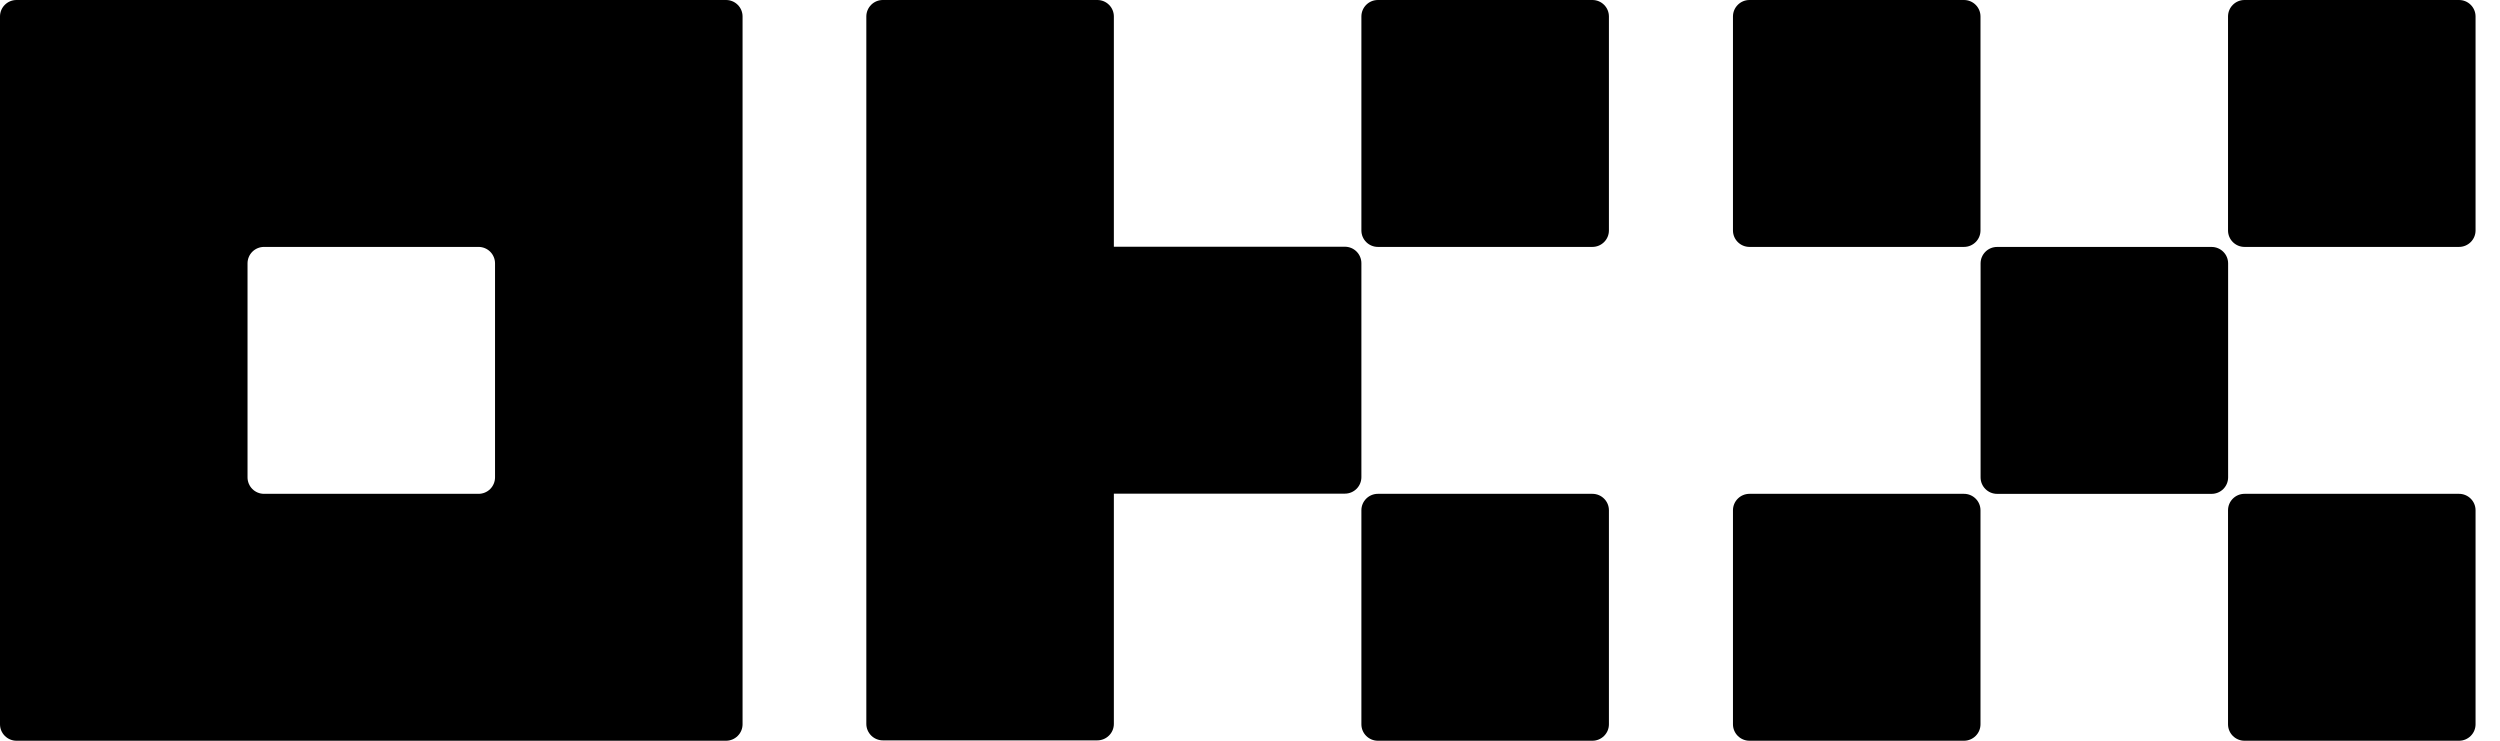
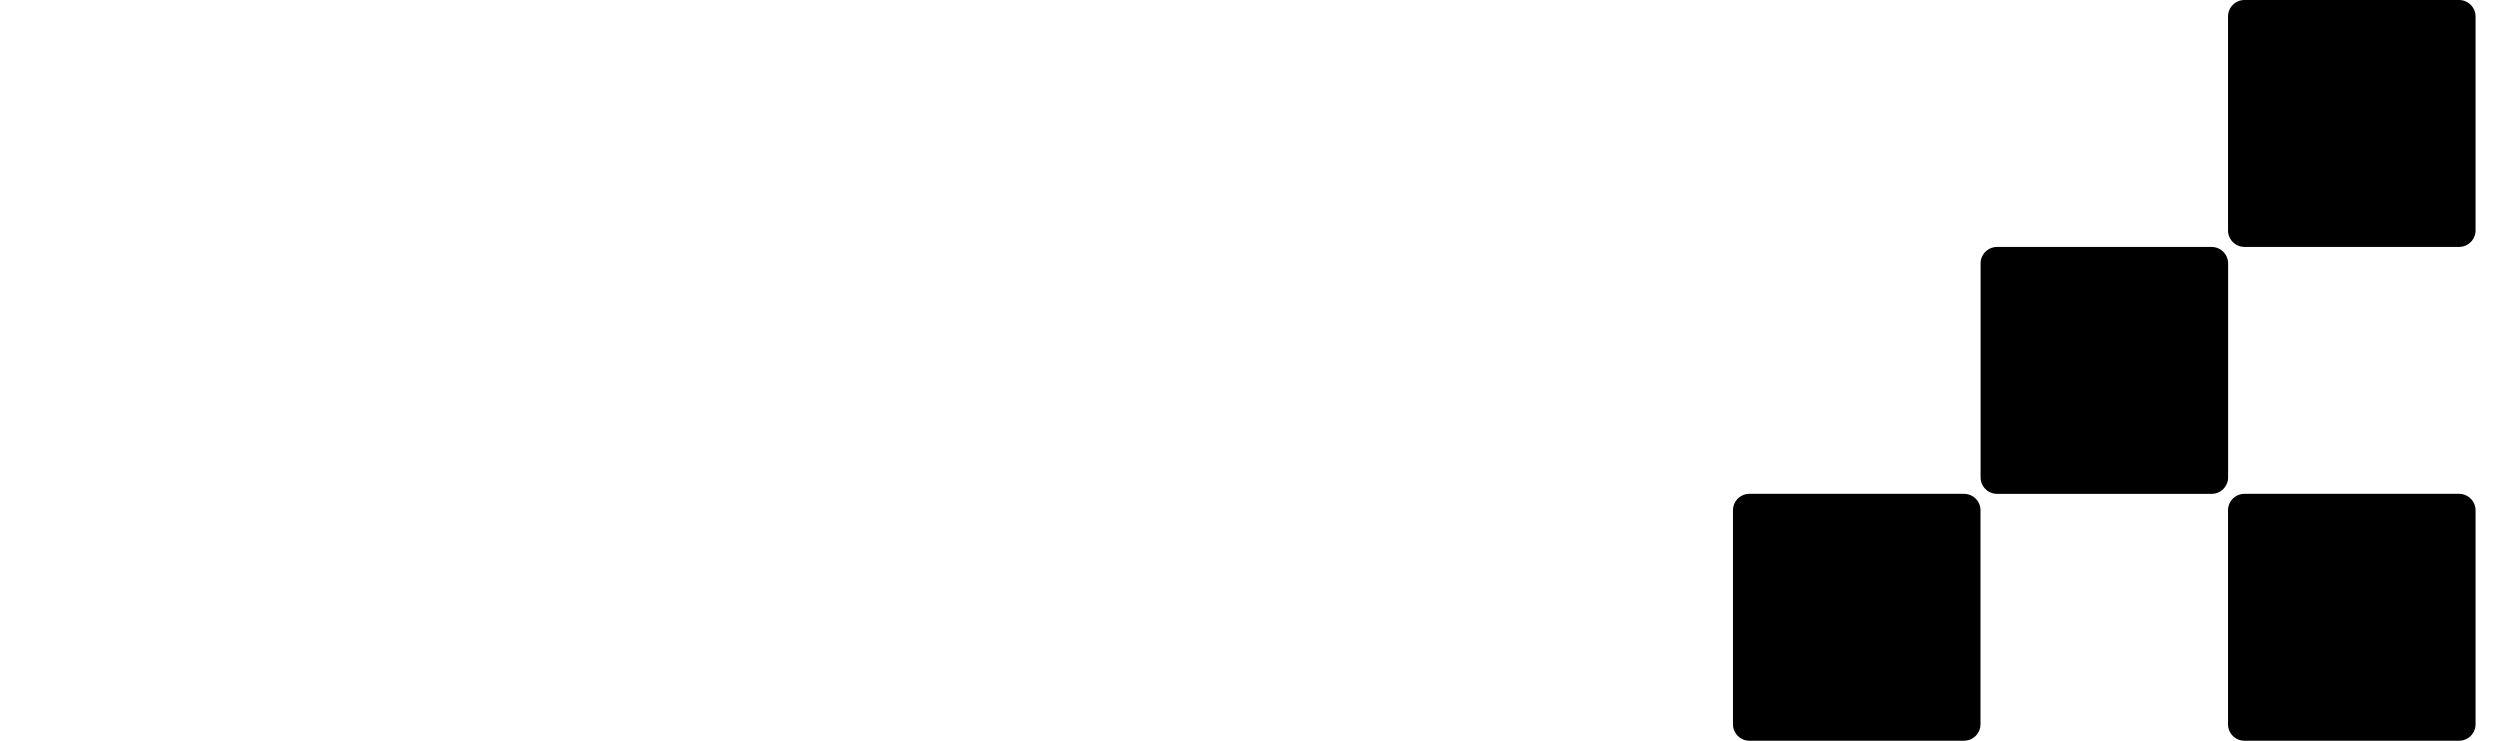
<svg xmlns="http://www.w3.org/2000/svg" fill="none" height="100%" overflow="visible" preserveAspectRatio="none" style="display: block;" viewBox="0 0 81 24" width="100%">
  <g clip-path="url(#clip0_0_60709)" id="svgexport-49 3">
-     <path d="M23.524 0H0.535C0.393 0 0.257 0.056 0.157 0.156C0.056 0.256 0 0.392 0 0.533V23.466C0 23.608 0.056 23.743 0.157 23.843C0.257 23.943 0.393 24 0.535 24H23.524C23.666 24 23.802 23.943 23.902 23.843C24.003 23.743 24.059 23.608 24.059 23.466V0.533C24.059 0.392 24.003 0.256 23.902 0.156C23.802 0.056 23.666 0 23.524 0ZM16.039 15.466C16.039 15.608 15.983 15.743 15.883 15.844C15.783 15.944 15.646 16 15.505 16H8.554C8.413 16 8.277 15.944 8.176 15.844C8.076 15.743 8.02 15.608 8.02 15.466V8.533C8.02 8.392 8.076 8.256 8.176 8.156C8.277 8.056 8.413 8 8.554 8H15.505C15.646 8 15.783 8.056 15.883 8.156C15.983 8.256 16.039 8.392 16.039 8.533V15.466Z" fill="black" id="Vector" />
    <path d="M71.656 8.001H64.706C64.41 8.001 64.171 8.24 64.171 8.534V15.467C64.171 15.762 64.41 16.001 64.706 16.001H71.656C71.951 16.001 72.191 15.762 72.191 15.467V8.534C72.191 8.24 71.951 8.001 71.656 8.001Z" fill="black" id="Vector_2" />
-     <path d="M63.633 0H56.683C56.388 0 56.148 0.239 56.148 0.534V7.467C56.148 7.761 56.388 8 56.683 8H63.633C63.928 8 64.168 7.761 64.168 7.467V0.534C64.168 0.239 63.928 0 63.633 0Z" fill="black" id="Vector_3" />
    <path d="M79.673 0H72.722C72.427 0 72.188 0.239 72.188 0.534V7.467C72.188 7.761 72.427 8 72.722 8H79.673C79.968 8 80.208 7.761 80.208 7.467V0.534C80.208 0.239 79.968 0 79.673 0Z" fill="black" id="Vector_4" />
    <path d="M63.633 16H56.683C56.388 16 56.148 16.239 56.148 16.533V23.467C56.148 23.761 56.388 24 56.683 24H63.633C63.928 24 64.168 23.761 64.168 23.467V16.533C64.168 16.239 63.928 16 63.633 16Z" fill="black" id="Vector_5" />
    <path d="M79.673 16H72.722C72.427 16 72.188 16.239 72.188 16.533V23.467C72.188 23.761 72.427 24 72.722 24H79.673C79.968 24 80.208 23.761 80.208 23.467V16.533C80.208 16.239 79.968 16 79.673 16Z" fill="black" id="Vector_6" />
-     <path d="M51.594 0H44.644C44.348 0 44.109 0.239 44.109 0.534V7.467C44.109 7.761 44.348 8 44.644 8H51.594C51.889 8 52.129 7.761 52.129 7.467V0.534C52.129 0.239 51.889 0 51.594 0Z" fill="black" id="Vector_7" />
-     <path d="M51.594 16H44.644C44.348 16 44.109 16.239 44.109 16.533V23.467C44.109 23.761 44.348 24 44.644 24H51.594C51.889 24 52.129 23.761 52.129 23.467V16.533C52.129 16.239 51.889 16 51.594 16Z" fill="black" id="Vector_8" />
-     <path d="M44.109 8.527C44.109 8.386 44.052 8.25 43.952 8.15C43.852 8.05 43.716 7.994 43.574 7.994H36.089V0.533C36.089 0.392 36.033 0.256 35.932 0.156C35.832 0.056 35.696 0 35.554 0H28.604C28.462 0 28.326 0.056 28.226 0.156C28.126 0.256 28.069 0.392 28.069 0.533V23.454C28.069 23.596 28.126 23.731 28.226 23.831C28.326 23.931 28.462 23.988 28.604 23.988H35.554C35.696 23.988 35.832 23.931 35.932 23.831C36.033 23.731 36.089 23.596 36.089 23.454V15.994H43.574C43.716 15.994 43.852 15.938 43.952 15.838C44.052 15.738 44.109 15.602 44.109 15.46V8.527Z" fill="black" id="Vector_9" />
  </g>
  <defs>
    <clipPath id="clip0_0_60709">
      <rect fill="white" height="24" width="81" />
    </clipPath>
  </defs>
</svg>